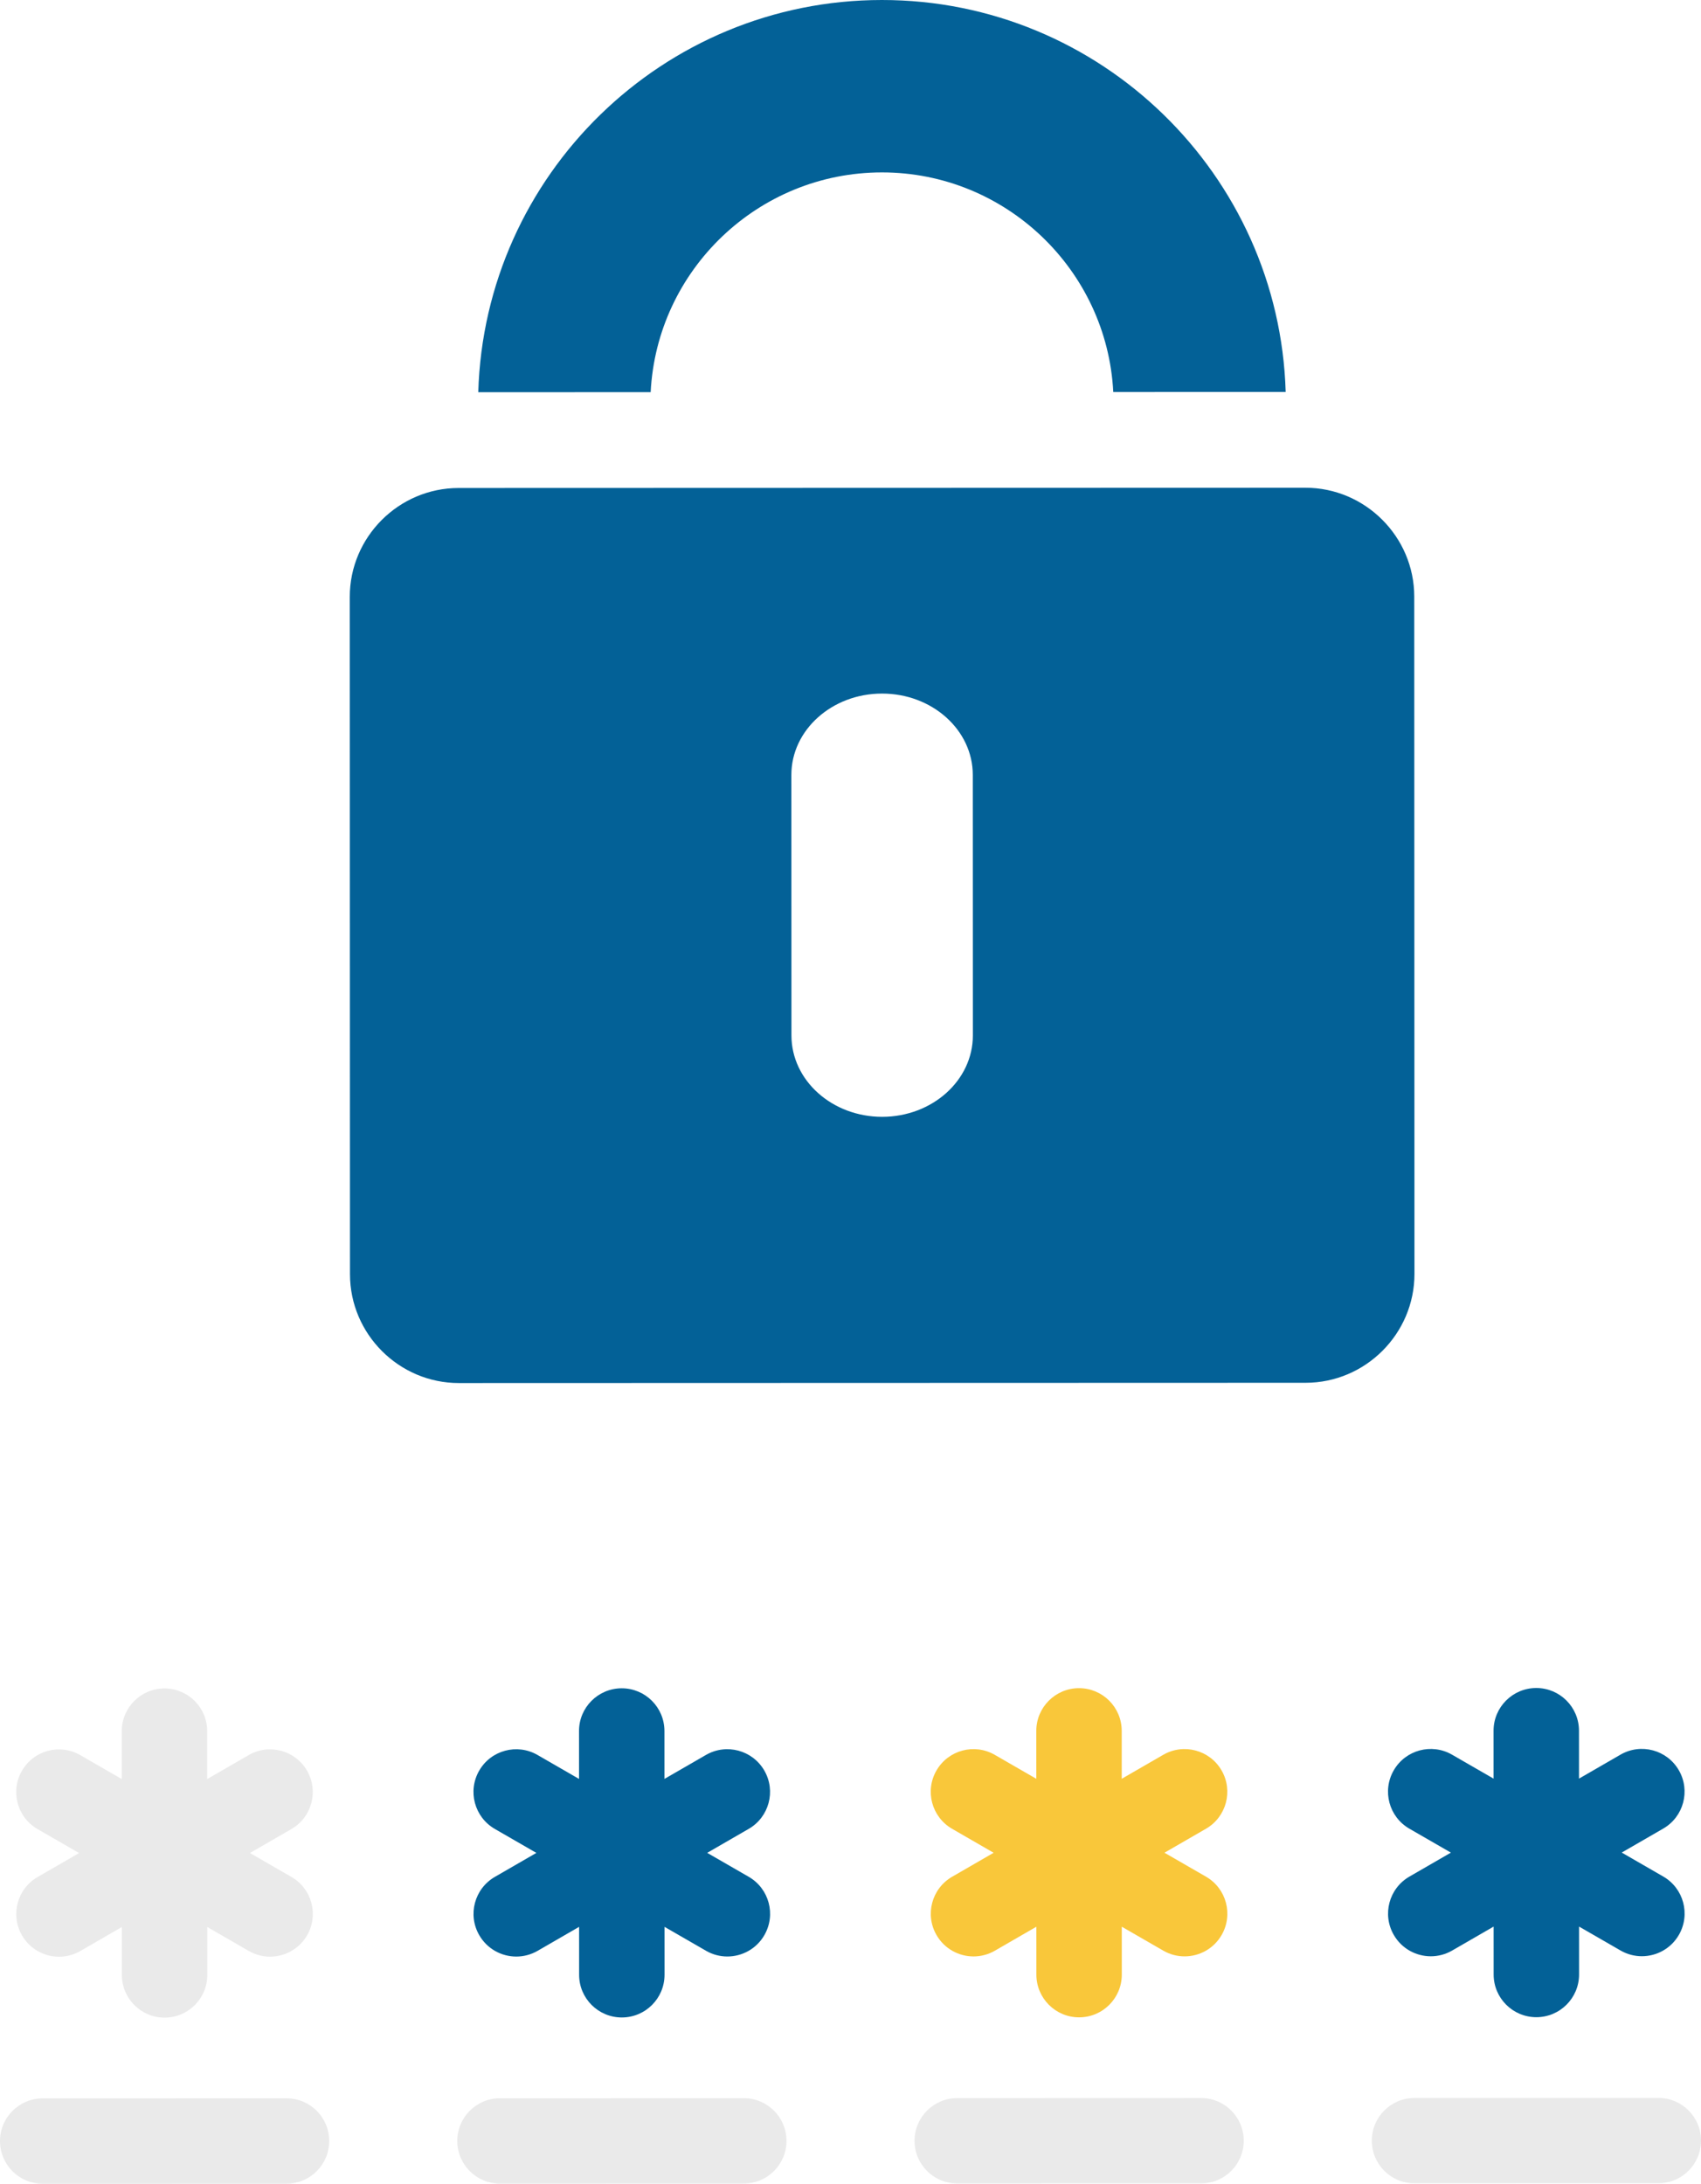
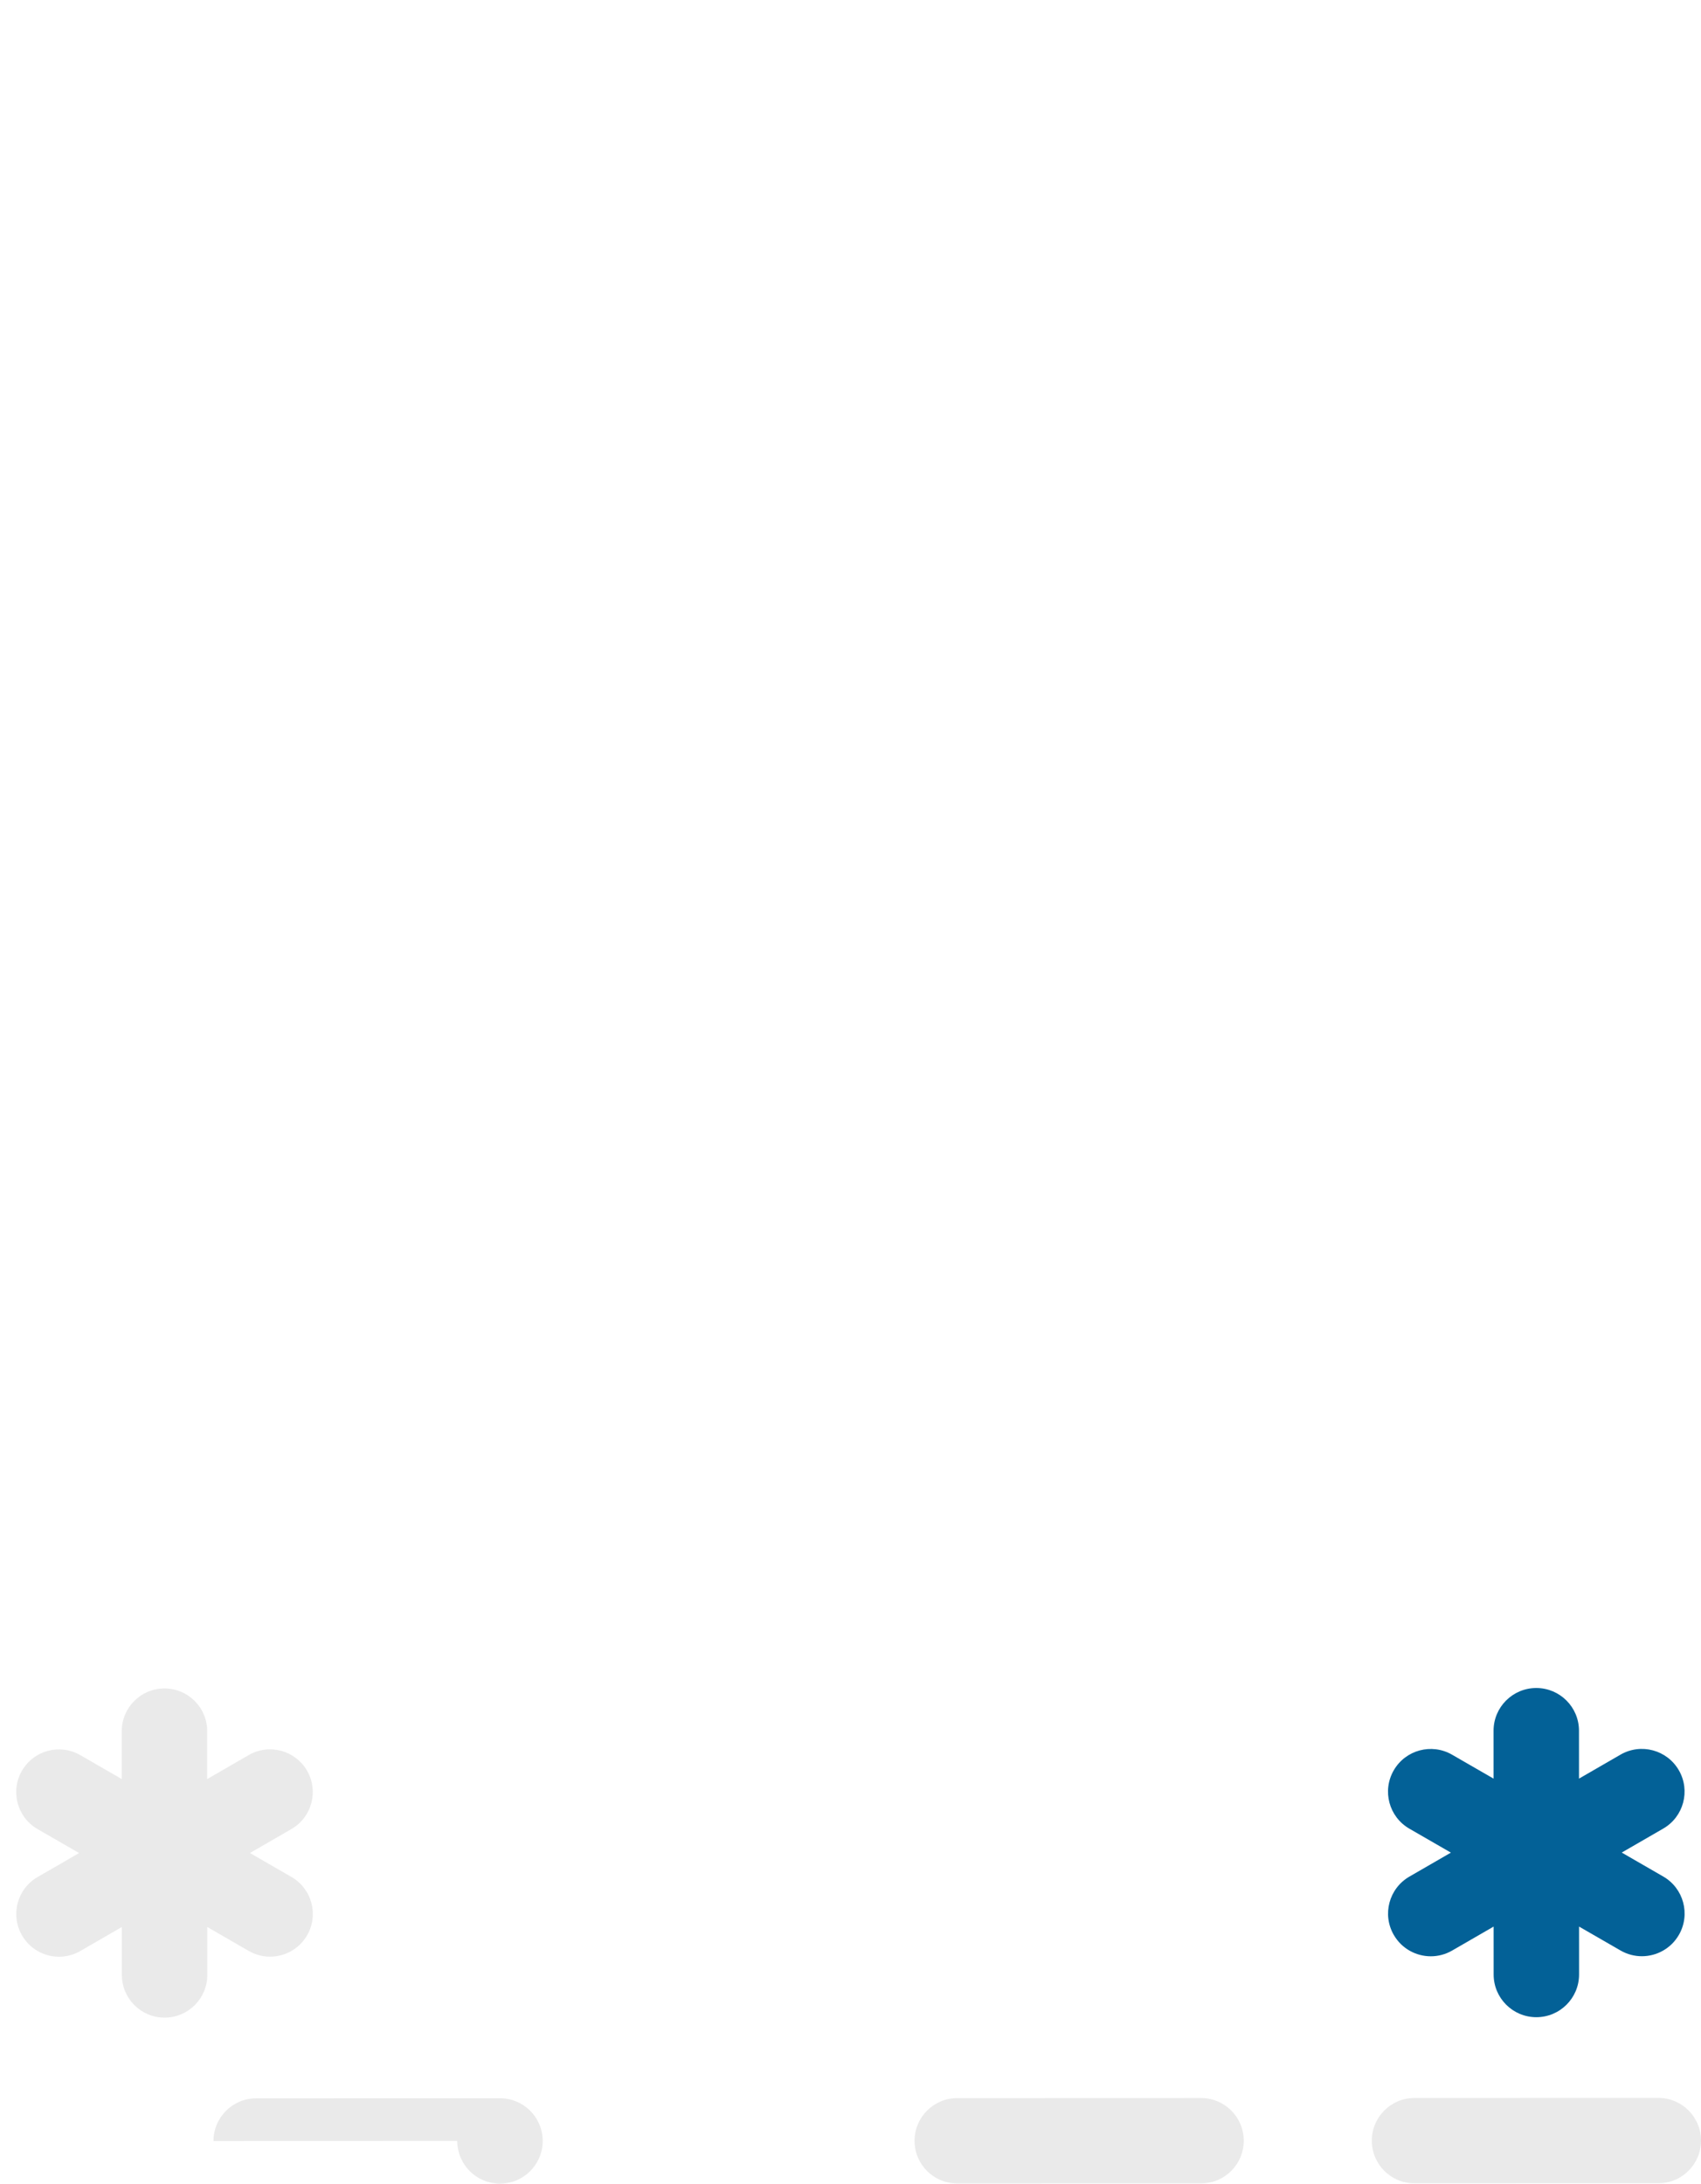
<svg xmlns="http://www.w3.org/2000/svg" id="_レイヤー_1" data-name="レイヤー_1" version="1.1" viewBox="0 0 105.929 136">
  <defs>
    <style>
      .st0 {
        fill: none;
      }

      .st1 {
        fill: #eaeaea;
      }

      .st2 {
        fill: #036197;
      }

      .st3 {
        fill: #f9c73a;
      }
    </style>
  </defs>
  <path class="st0" d="M54.936,69.552c3.121-.001,5.649-2.272,5.649-5.07l-.005-16.225c-.001-2.795-2.531-5.065-5.652-5.064-3.118.001-5.646,2.272-5.645,5.067l.005,16.225c.001,2.798,2.531,5.068,5.649,5.067Z" />
-   <path class="st2" d="M28.577,86.132l52.731-.016c3.725-.001,6.779-3.055,6.777-6.782l-.013-42.182c-.001-3.726-3.057-6.779-6.782-6.777l-52.731.016c-3.73.001-6.779,3.055-6.777,6.782l.013,42.182c.001,3.726,3.052,6.779,6.782,6.777ZM54.928,43.193c3.121-.001,5.651,2.268,5.652,5.064l.005,16.225c.001,2.798-2.528,5.069-5.649,5.07-3.118.001-5.648-2.268-5.649-5.067l-.005-16.225c-.001-2.795,2.528-5.066,5.645-5.067Z" />
-   <path class="st2" d="M40.52,24.423c.385-7.61,6.696-13.684,14.4-13.686,7.704-.002,14.019,6.068,14.408,13.677l10.737-.003C79.666,10.88,68.541-.004,54.917 0c-13.625.004-24.743,10.895-25.133,24.426l10.737-.003Z" />
-   <path class="st1" d="M2.66,136h.001l15.182-.005c1.469-.001,2.659-1.192,2.659-2.66-.001-1.469-1.191-2.659-2.66-2.659h-.001l-15.182.005C1.19,130.681-.001,131.872 0,133.341c.001,1.469,1.191,2.659,2.66,2.659Z" />
  <path class="st1" d="M2.341,113.911l2.585,1.491-2.584,1.493c-1.272.735-1.708,2.362-.972,3.634.492.853,1.386,1.33,2.305,1.33.451,0,.909-.115,1.328-.357l2.585-1.493.001,2.984c.001,1.469,1.191,2.659,2.66,2.659h.001c1.469-.001,2.659-1.192,2.659-2.66l-.001-2.984,2.584,1.491c.419.242.876.356,1.327.356.919,0,1.814-.477,2.306-1.331.734-1.272.298-2.899-.975-3.633l-2.585-1.491,2.584-1.493c1.272-.735,1.708-2.362.972-3.634-.734-1.271-2.362-1.708-3.633-.972l-2.584,1.493-.001-2.984c-.001-1.469-1.191-2.659-2.66-2.659h-.001c-1.469.001-2.659,1.192-2.659,2.66l.001,2.984-2.585-1.491c-1.273-.735-2.9-.298-3.633.975-.734,1.272-.298,2.899.975,3.633Z" />
-   <path class="st1" d="M28.476,133.332c.001,1.469,1.191,2.659,2.66,2.659h.001l15.182-.005c1.469-.001,2.659-1.192,2.659-2.66-.001-1.469-1.191-2.659-2.66-2.659h-.001l-15.182.005c-1.469.001-2.659,1.192-2.659,2.66Z" />
-   <path class="st2" d="M29.842,110.269c-.734,1.272-.298,2.899.975,3.633l2.585,1.491-2.584,1.493c-1.272.735-1.708,2.362-.972,3.633.492.853,1.386,1.33,2.305,1.33.451,0,.909-.115,1.328-.357l2.584-1.493.001,2.984c.001,1.469,1.191,2.659,2.66,2.659h.001c1.469-.001,2.659-1.192,2.659-2.66l-.001-2.984,2.585,1.491c.419.242.876.356,1.327.356.919,0,1.814-.477,2.306-1.331.734-1.272.298-2.899-.975-3.633l-2.585-1.491,2.584-1.493c1.272-.735,1.708-2.362.972-3.633-.735-1.272-2.362-1.706-3.633-.972l-2.585,1.493-.001-2.984c-.001-1.469-1.191-2.659-2.66-2.659h-.001c-1.469.001-2.659,1.192-2.659,2.66l.001,2.984-2.584-1.491c-1.273-.735-2.9-.298-3.633.975Z" />
+   <path class="st1" d="M28.476,133.332c.001,1.469,1.191,2.659,2.66,2.659h.001c1.469-.001,2.659-1.192,2.659-2.66-.001-1.469-1.191-2.659-2.66-2.659h-.001l-15.182.005c-1.469.001-2.659,1.192-2.659,2.66Z" />
  <path class="st1" d="M56.952,133.323c.001,1.469,1.191,2.659,2.66,2.659h.001l15.182-.005c1.469-.001,2.659-1.192,2.659-2.66-.001-1.469-1.191-2.659-2.66-2.659h-.001l-15.182.005c-1.469.001-2.659,1.192-2.659,2.66Z" />
-   <path class="st3" d="M58.318,110.26c-.734,1.272-.298,2.899.975,3.633l2.585,1.492-2.584,1.493c-1.272.735-1.708,2.362-.972,3.633.492.853,1.386,1.33,2.305,1.33.451,0,.909-.115,1.328-.357l2.584-1.493.001,2.984c.001,1.469,1.191,2.659,2.66,2.659h.001c1.469-.001,2.659-1.192,2.659-2.66l-.001-2.984,2.585,1.491c.419.242.876.356,1.327.356.919,0,1.814-.477,2.306-1.331.734-1.272.298-2.899-.975-3.633l-2.585-1.491,2.584-1.493c1.272-.735,1.708-2.362.972-3.633-.734-1.272-2.363-1.707-3.633-.972l-2.584,1.493-.001-2.984c-.001-1.469-1.191-2.659-2.66-2.659h-.001c-1.469.001-2.659,1.192-2.659,2.66l.001,2.984-2.585-1.491c-1.273-.735-2.899-.298-3.633.975Z" />
  <path class="st1" d="M103.269,130.65l-15.182.005c-1.469.001-2.659,1.192-2.659,2.66.001,1.469,1.191,2.659,2.66,2.659h.001l15.182-.005c1.469-.001,2.659-1.192,2.659-2.66-.001-1.469-1.191-2.659-2.66-2.659h-.001Z" />
  <path class="st2" d="M86.794,110.252c-.734,1.272-.298,2.899.975,3.633l2.585,1.491-2.584,1.493c-1.272.735-1.708,2.362-.972,3.633.492.853,1.386,1.33,2.305,1.33.451,0,.909-.115,1.328-.357l2.584-1.493.001,2.984c.001,1.469,1.191,2.659,2.66,2.659h.001c1.469-.001,2.659-1.192,2.659-2.66l-.001-2.984,2.585,1.491c.419.242.876.356,1.327.356.919,0,1.814-.477,2.306-1.331.734-1.272.298-2.899-.975-3.633l-2.585-1.492,2.584-1.493c1.272-.735,1.708-2.362.972-3.633-.735-1.272-2.362-1.707-3.633-.972l-2.584,1.493-.001-2.984c-.001-1.469-1.191-2.659-2.66-2.659h-.001c-1.469.001-2.659,1.192-2.659,2.66l.001,2.984-2.585-1.491c-1.273-.735-2.899-.298-3.633.975Z" />
</svg>